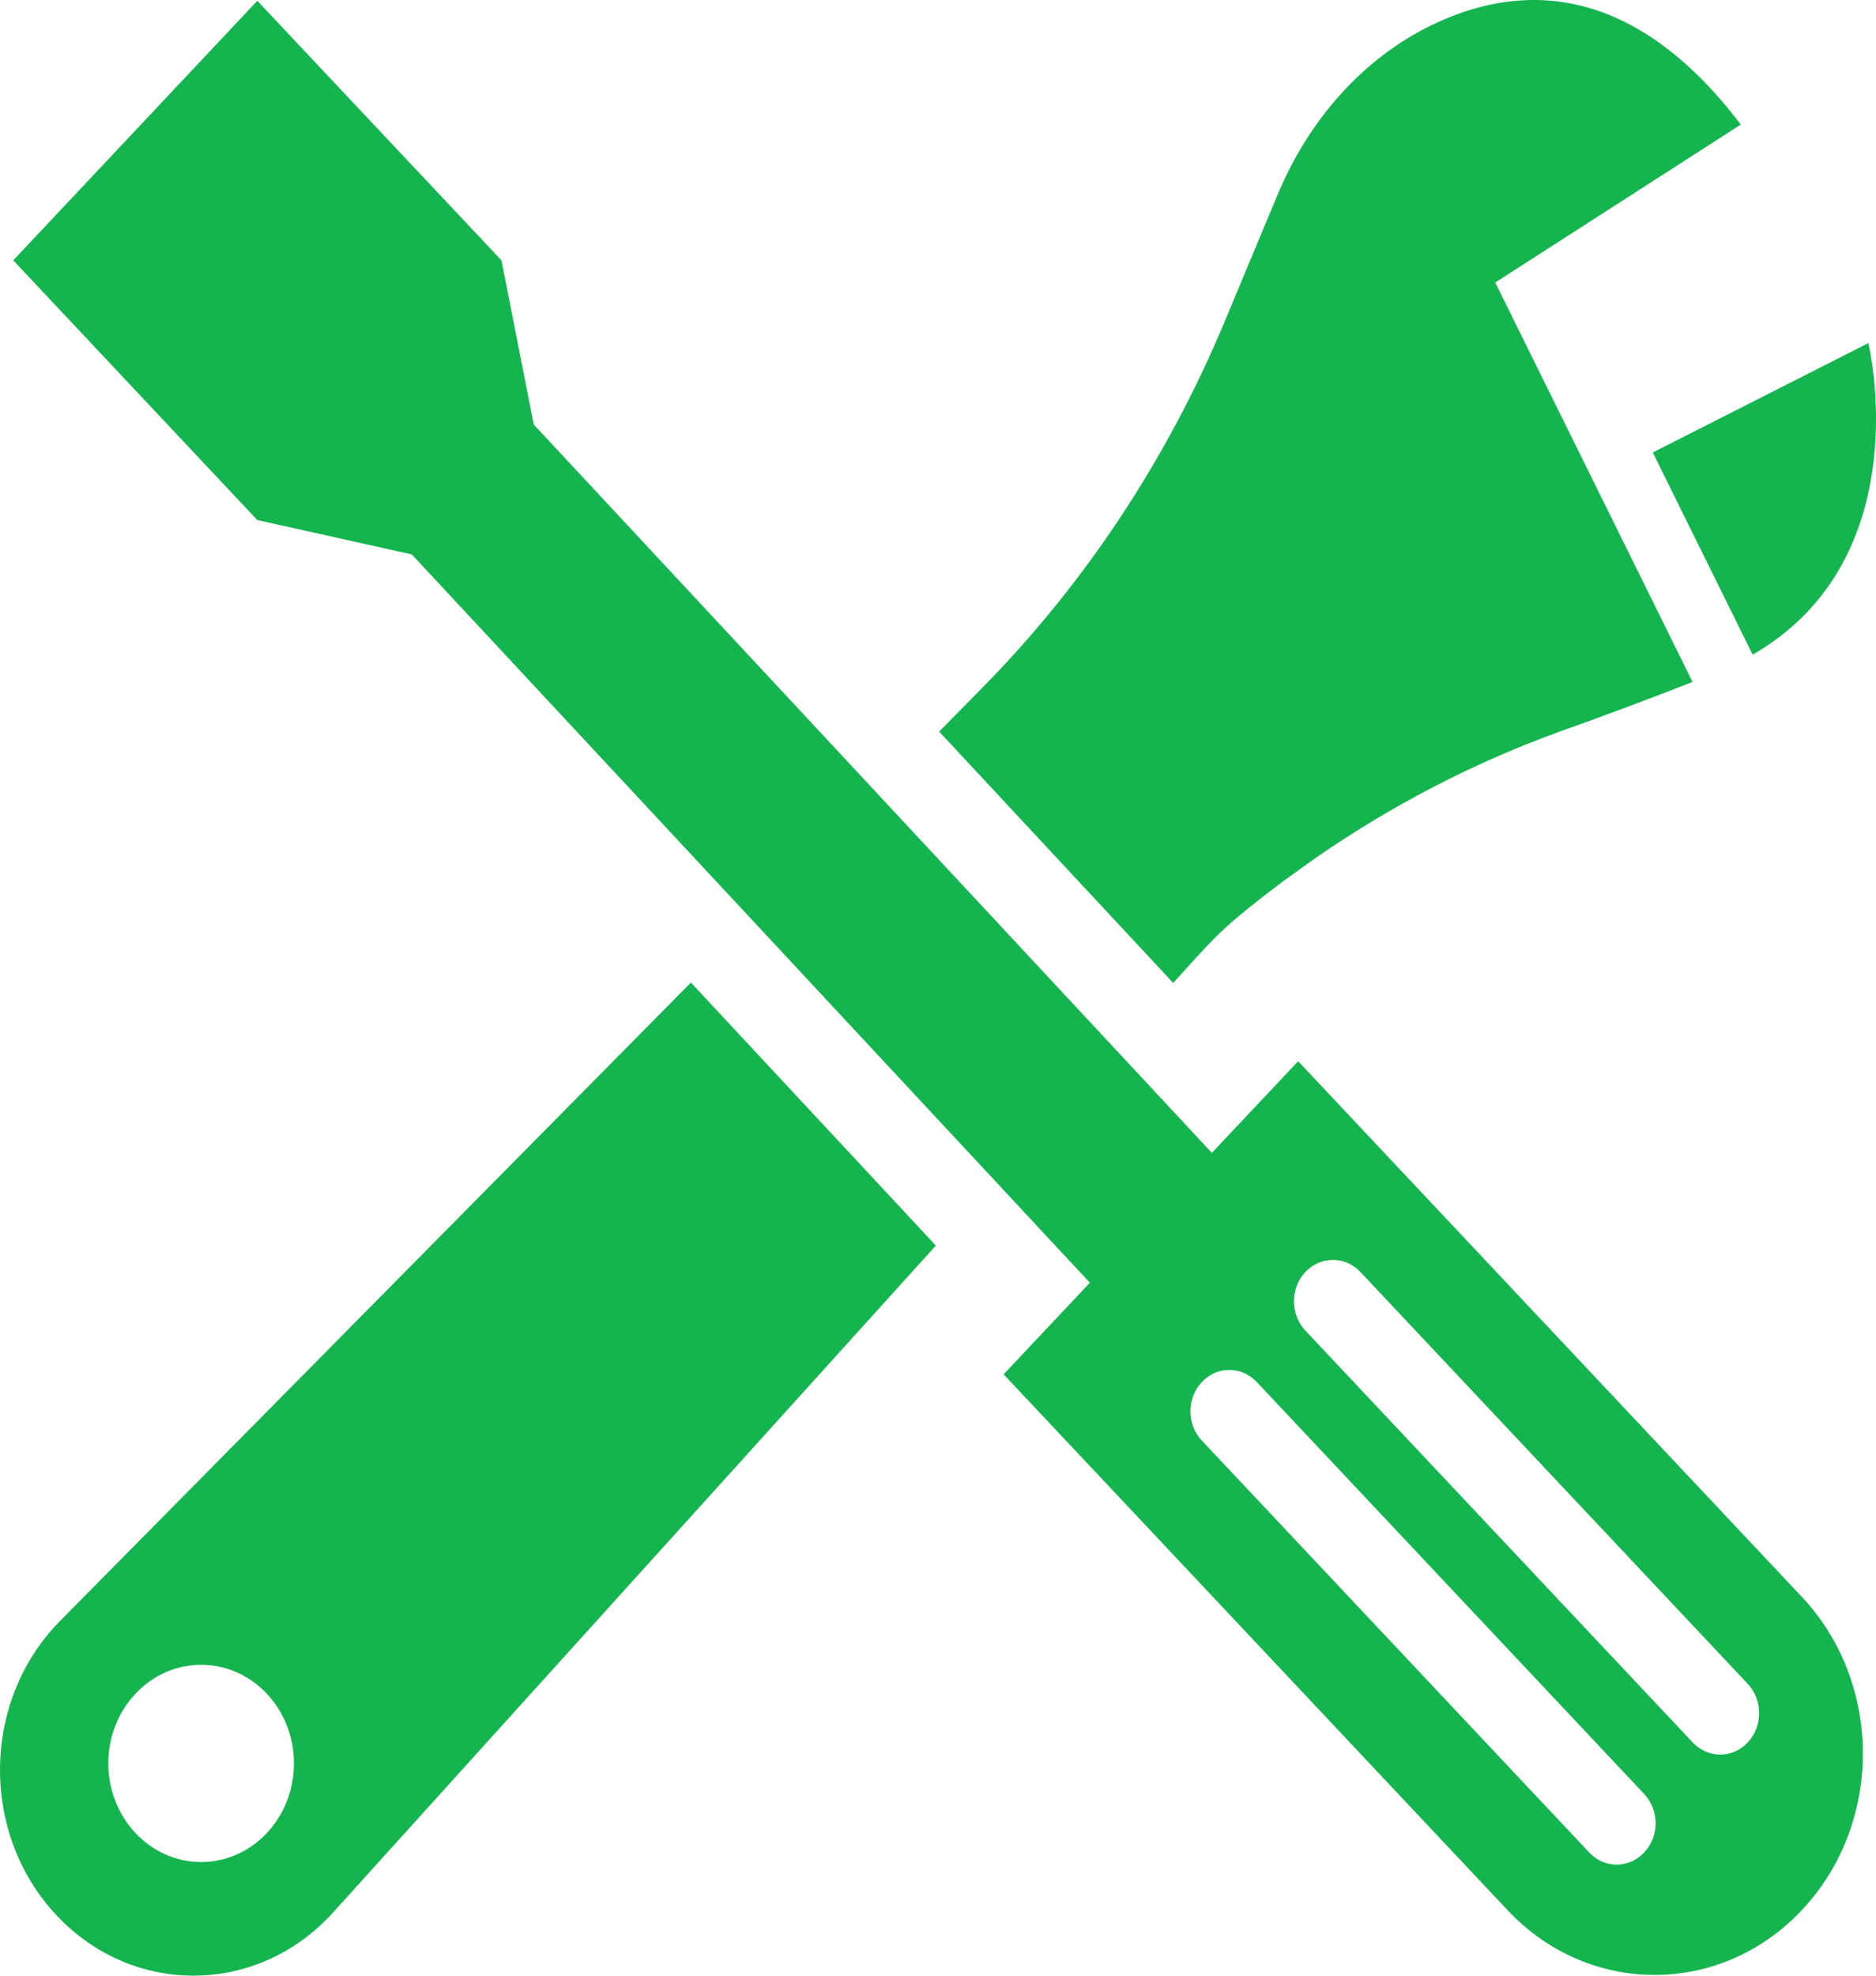
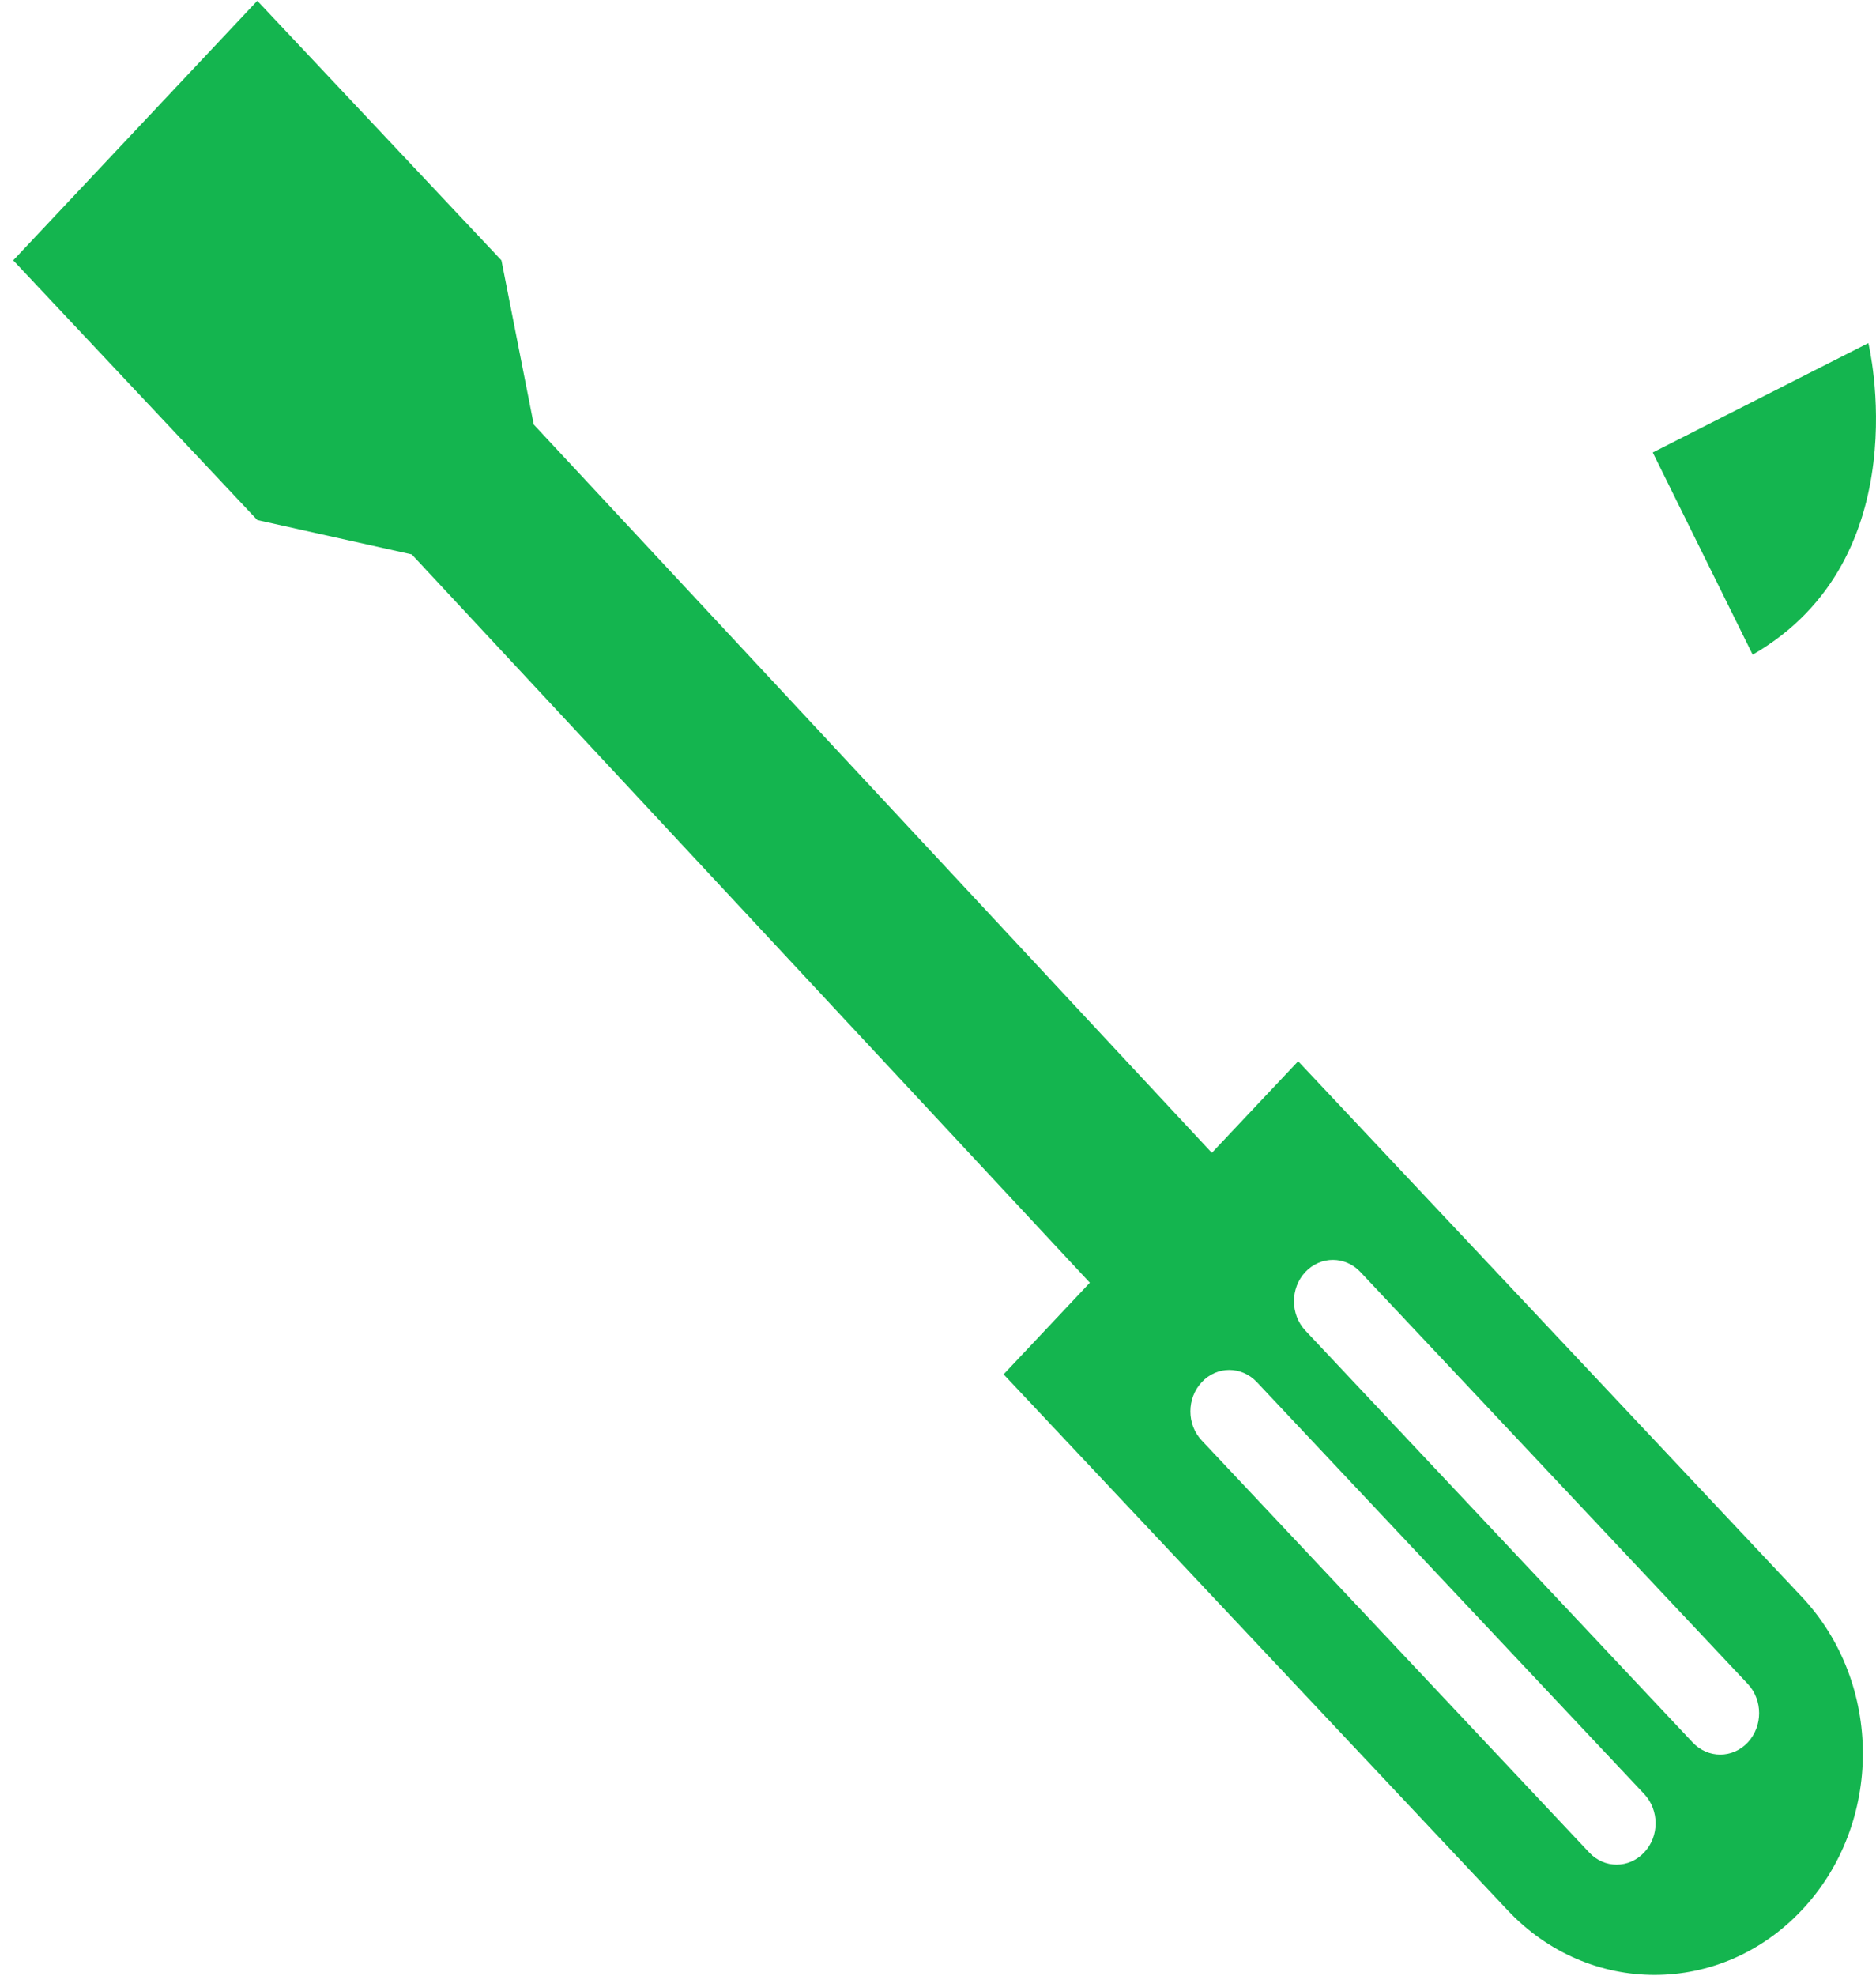
<svg xmlns="http://www.w3.org/2000/svg" width="38" height="40" viewBox="0 0 38 40" fill="none">
-   <path d="M30.287 5.72L34.284 13.807C33.368 14.166 32.484 14.494 31.657 14.789C29.881 15.426 28.194 16.299 26.636 17.379L26.026 17.817C25.704 18.055 25.385 18.305 25.073 18.563C24.778 18.81 24.5 19.088 24.239 19.377L23.764 19.901L19.023 14.812L19.933 13.888C21.99 11.792 23.642 9.292 24.799 6.528L25.884 3.93C26.507 2.44 27.589 1.2 28.98 0.518C30.665 -0.307 32.988 -0.472 35.261 2.522L30.287 5.72Z" fill="#14B54F" />
  <path d="M37.845 6.946L33.478 9.161L35.502 13.255C38.901 11.294 37.845 6.946 37.845 6.946Z" fill="#14B54F" />
-   <path d="M13.995 19.893L1.218 32.816C-0.411 34.464 -0.406 37.23 1.234 38.869C1.989 39.626 2.955 40 3.918 40C4.956 40 5.991 39.565 6.762 38.703L18.956 25.218L13.995 19.893ZM4.074 37.699C3.037 37.699 2.194 36.804 2.194 35.701C2.194 34.598 3.037 33.706 4.074 33.706C5.112 33.706 5.954 34.598 5.954 35.701C5.954 36.804 5.112 37.699 4.074 37.699Z" fill="#14B54F" />
  <path d="M36.498 32.331L26.295 21.486L24.547 23.341L10.812 8.596L10.157 5.271L5.212 0.016L0.268 5.271L5.212 10.529L8.341 11.225L22.076 25.97L20.329 27.825L30.535 38.672C32.179 40.423 34.851 40.423 36.498 38.672C38.146 36.922 38.146 34.082 36.498 32.331ZM33.304 37.505C32.995 37.834 32.496 37.834 32.19 37.505L24.344 29.166C24.035 28.841 24.035 28.31 24.344 27.982C24.65 27.654 25.149 27.654 25.458 27.982L33.304 36.321C33.613 36.649 33.613 37.18 33.304 37.505ZM35.403 35.277C35.094 35.606 34.595 35.606 34.286 35.277L26.44 26.938C26.134 26.61 26.134 26.08 26.44 25.754C26.749 25.426 27.248 25.426 27.557 25.754L35.403 34.093C35.709 34.419 35.709 34.949 35.403 35.277Z" fill="#14B54F" />
</svg>